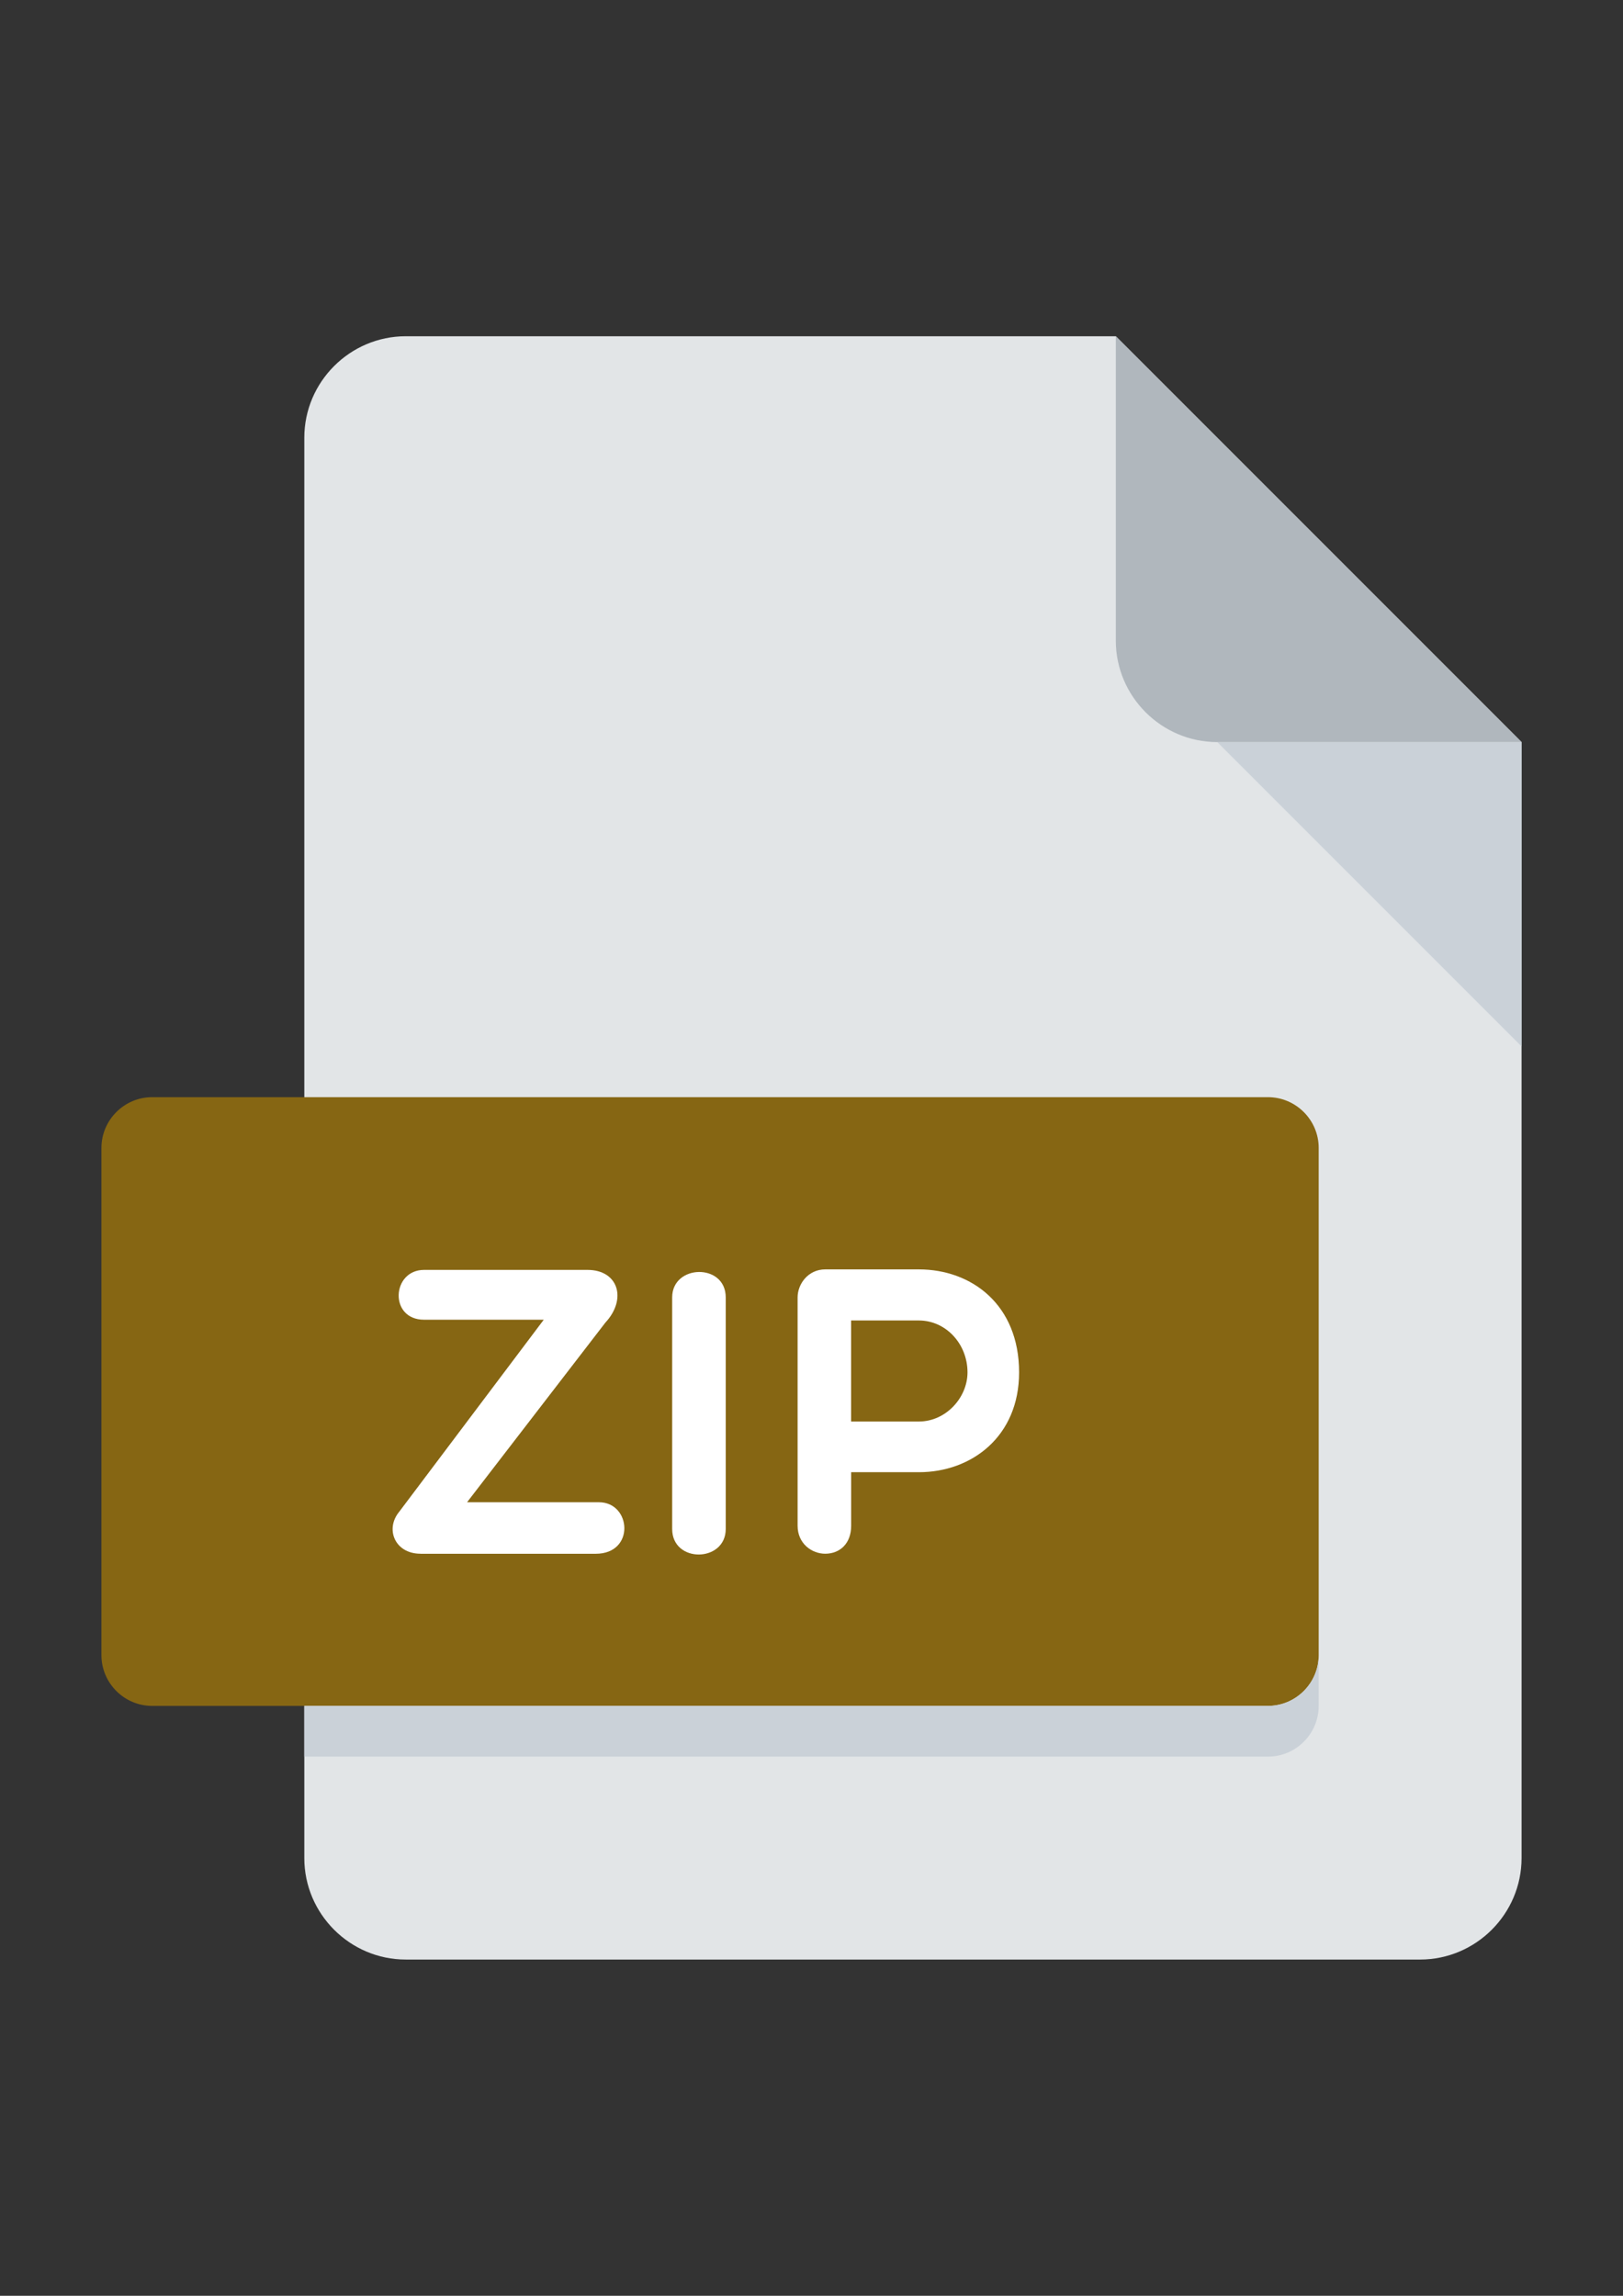
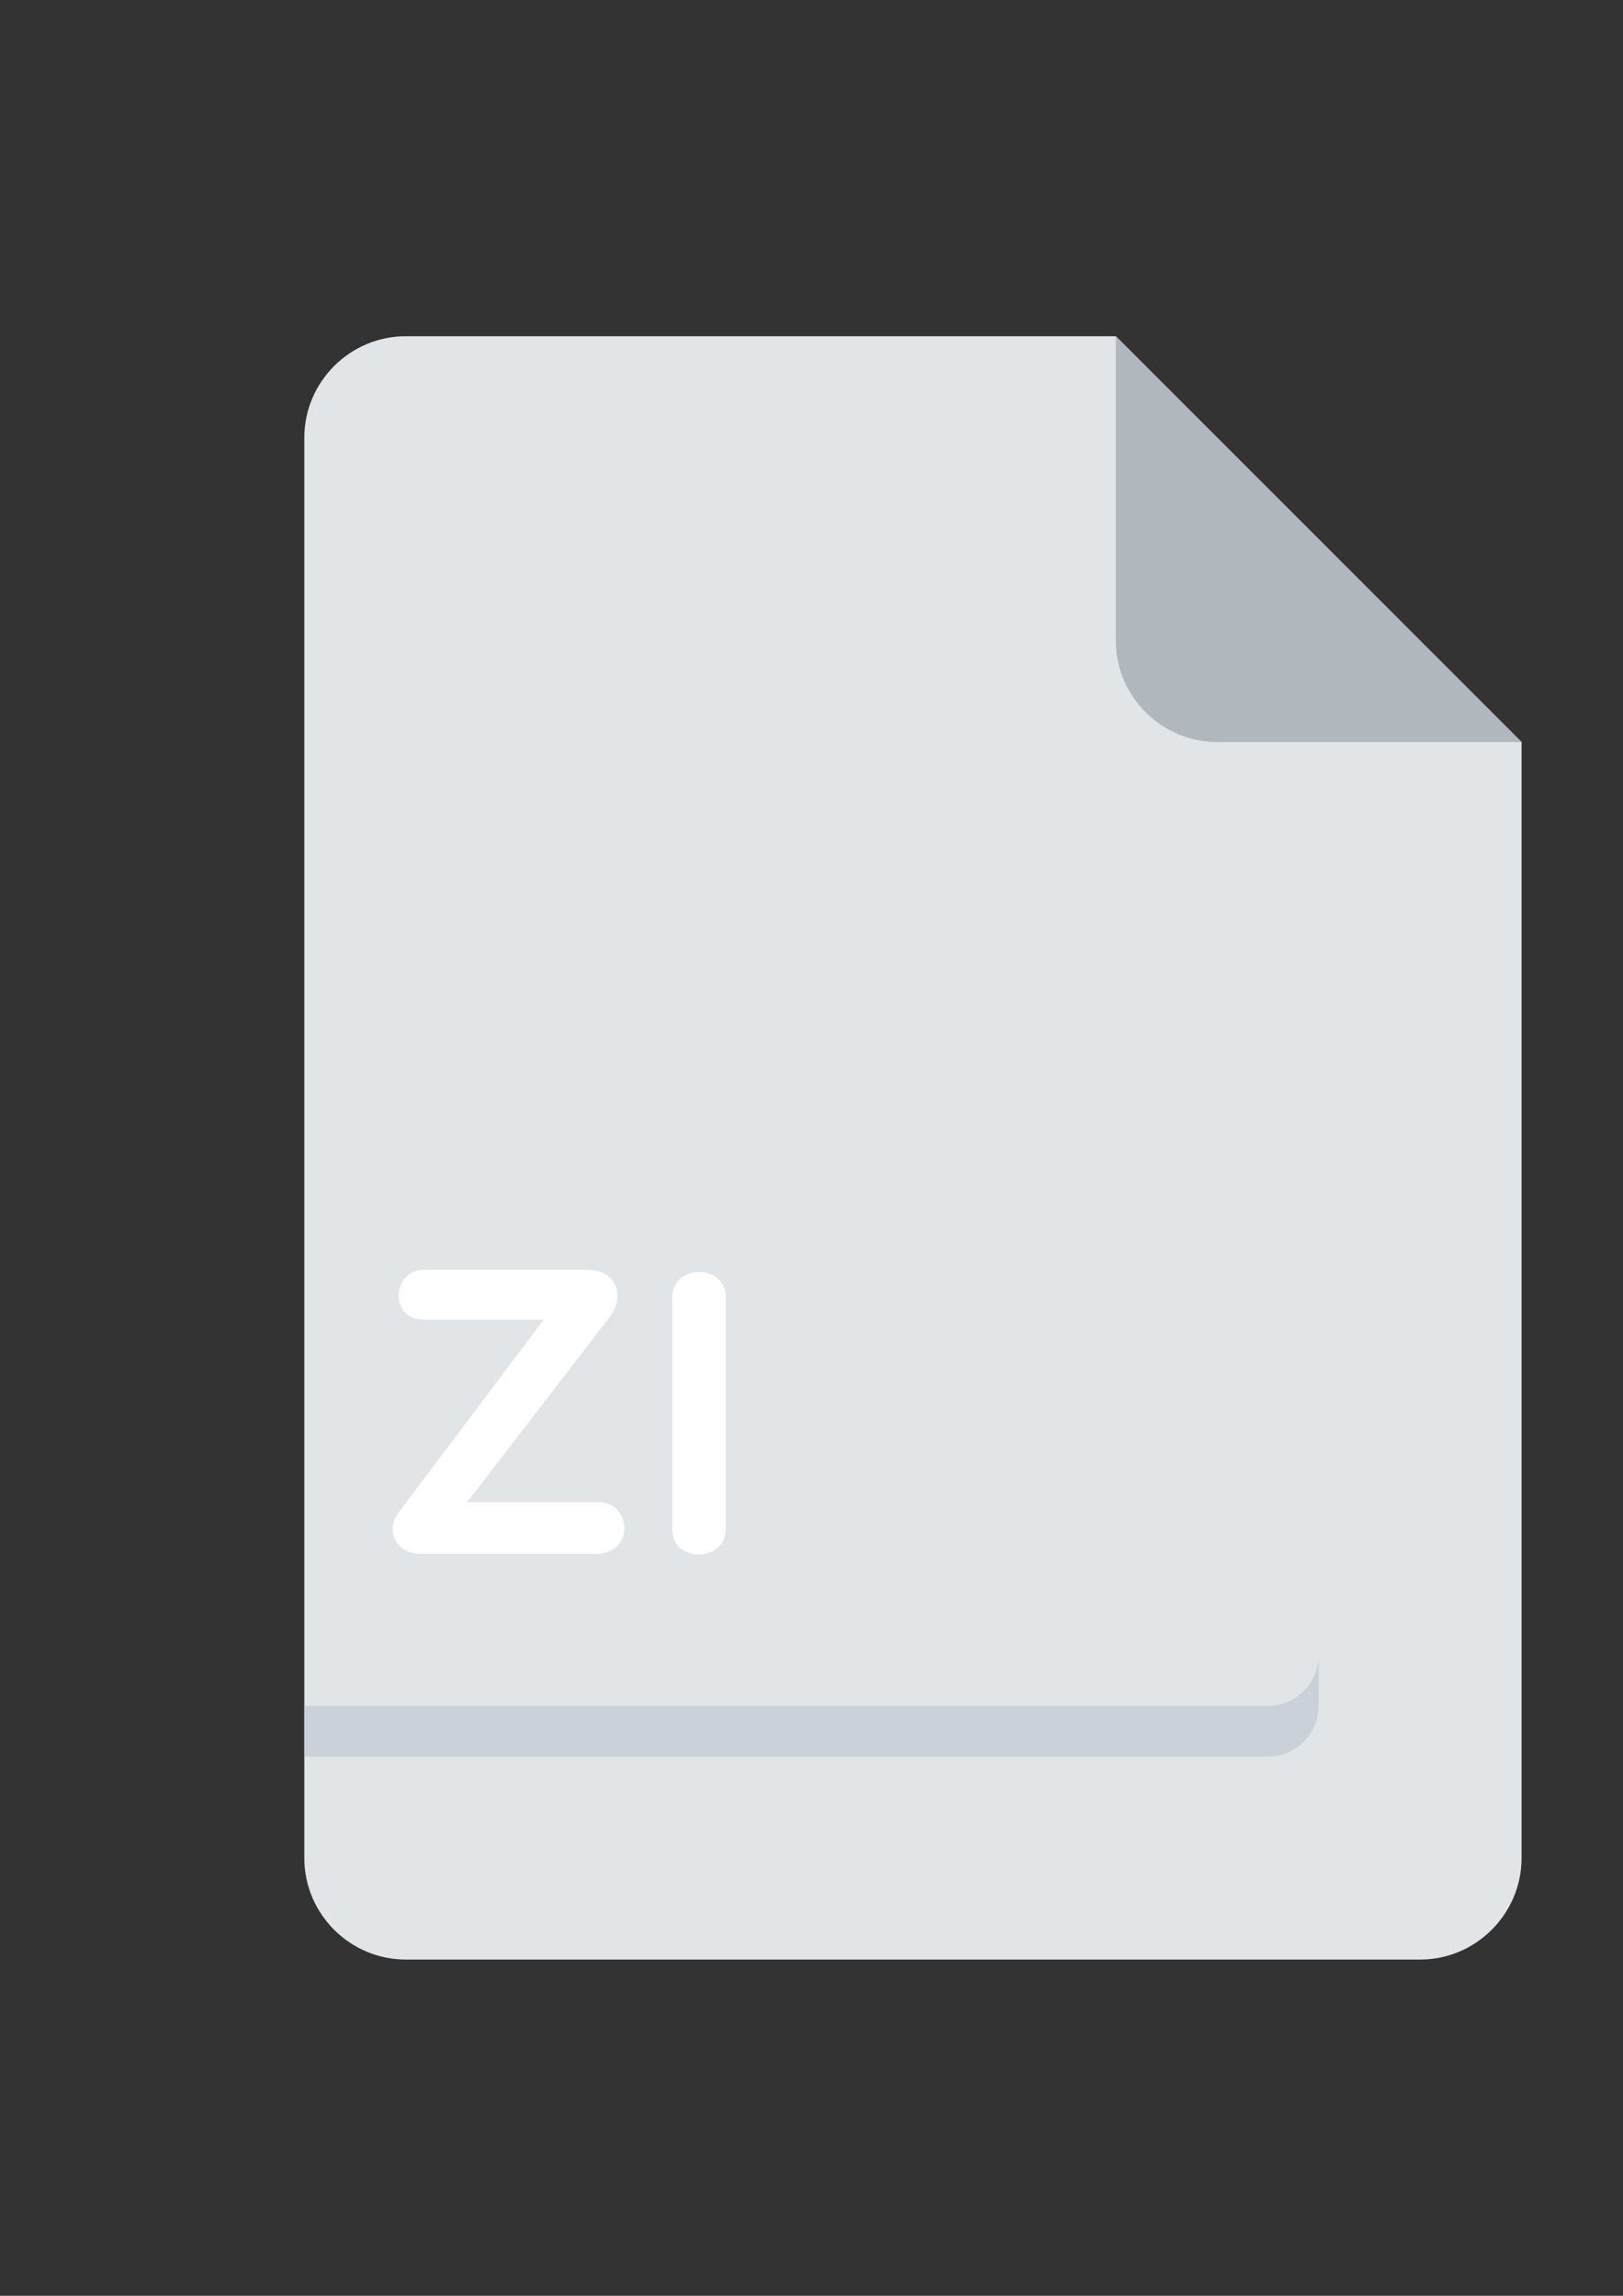
<svg xmlns="http://www.w3.org/2000/svg" version="1.1" id="Layer_1" x="0px" y="0px" width="595.281px" height="841.891px" viewBox="0 0 595.281 841.891" enable-background="new 0 0 595.281 841.891" xml:space="preserve">
  <rect x="0" y="0" width="595.281" height="841.891" fill="#333333" stroke="none" />
  <path fill="#E2E5E7" d="M148.82,123.305c-20.463,0-37.205,16.743-37.205,37.205v520.87c0,20.463,16.742,37.205,37.205,37.205h372.05  c20.463,0,37.205-16.742,37.205-37.205V272.125l-148.82-148.82H148.82z" />
  <path fill="#B0B7BD" d="M446.46,272.125h111.615l-148.82-148.82V234.92C409.255,255.383,425.998,272.125,446.46,272.125z" />
-   <polygon fill="#CAD1D8" points="558.076,383.74 446.46,272.125 558.076,272.125 " />
-   <path fill="#866613" d="M483.666,606.97c0,10.231-8.371,18.603-18.604,18.603H55.808c-10.231,0-18.603-8.371-18.603-18.603V420.945  c0-10.231,8.371-18.603,18.603-18.603h409.254c10.232,0,18.604,8.371,18.604,18.603V606.97z" />
  <g>
    <path fill="#FFFFFF" d="M154.215,569.766c-9.375,0-13.096-9.06-7.739-15.459l52.961-70.354h-43.902   c-12.929,0-11.887-18.268,0-18.268h59.956c11.292,0,14.566,10.678,6.548,19.327l-50.729,65.872h48.348   c11.906,0,13.394,18.9-1.172,18.9h-64.271V569.766z" />
    <path fill="#FFFFFF" d="M246.539,475.767c0-12.203,19.644-12.649,19.644,0v84.921c0,12.333-19.644,12.649-19.644,0V475.767z" />
-     <path fill="#FFFFFF" d="M292.543,475.767c0-4.911,3.87-10.269,10.121-10.269h34.357c19.348,0,36.76,12.947,36.76,37.763   c0,23.514-17.412,36.61-36.76,36.61h-24.834v19.645c0,6.548-4.166,10.25-9.523,10.25c-4.912,0-10.121-3.702-10.121-10.25V475.767   L292.543,475.767z M312.169,484.23v37.057h24.834c9.971,0,17.857-8.799,17.857-18.026c0-10.398-7.887-19.03-17.857-19.03H312.169z" />
  </g>
  <path fill="#CAD1D8" d="M465.062,625.572H111.615v18.603h353.447c10.232,0,18.604-8.371,18.604-18.603V606.97  C483.666,617.201,475.294,625.572,465.062,625.572z" />
</svg>